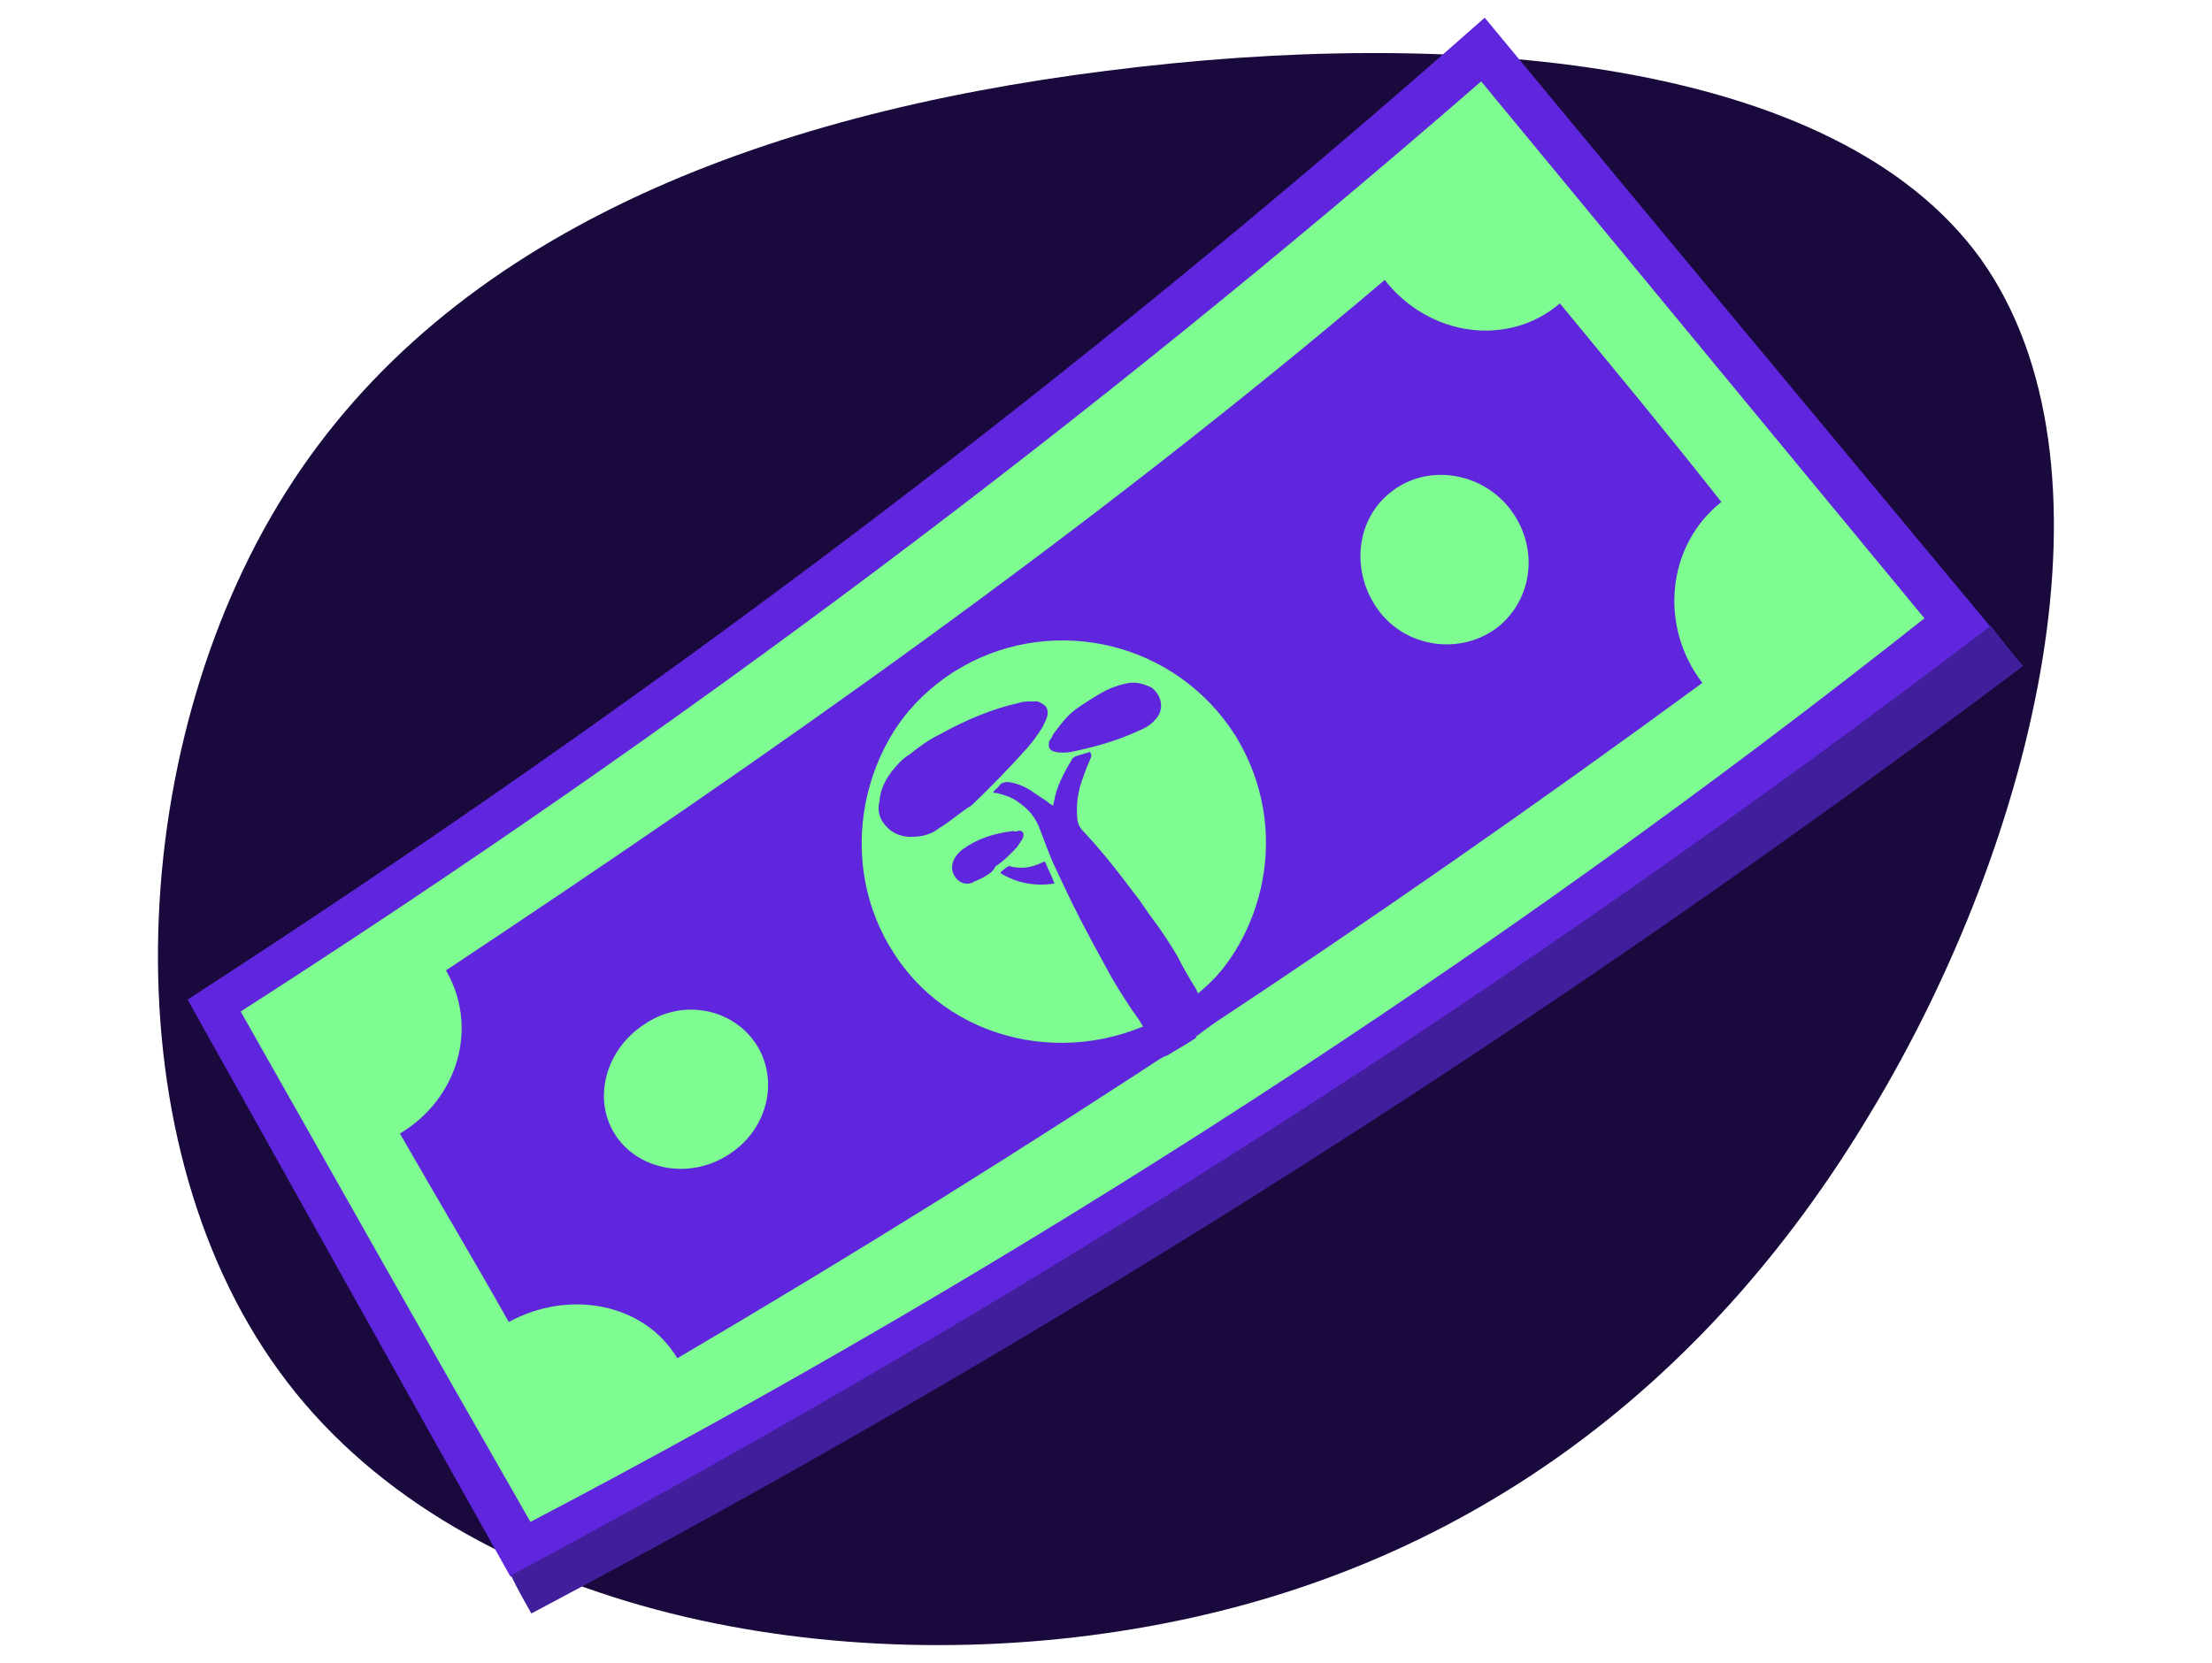
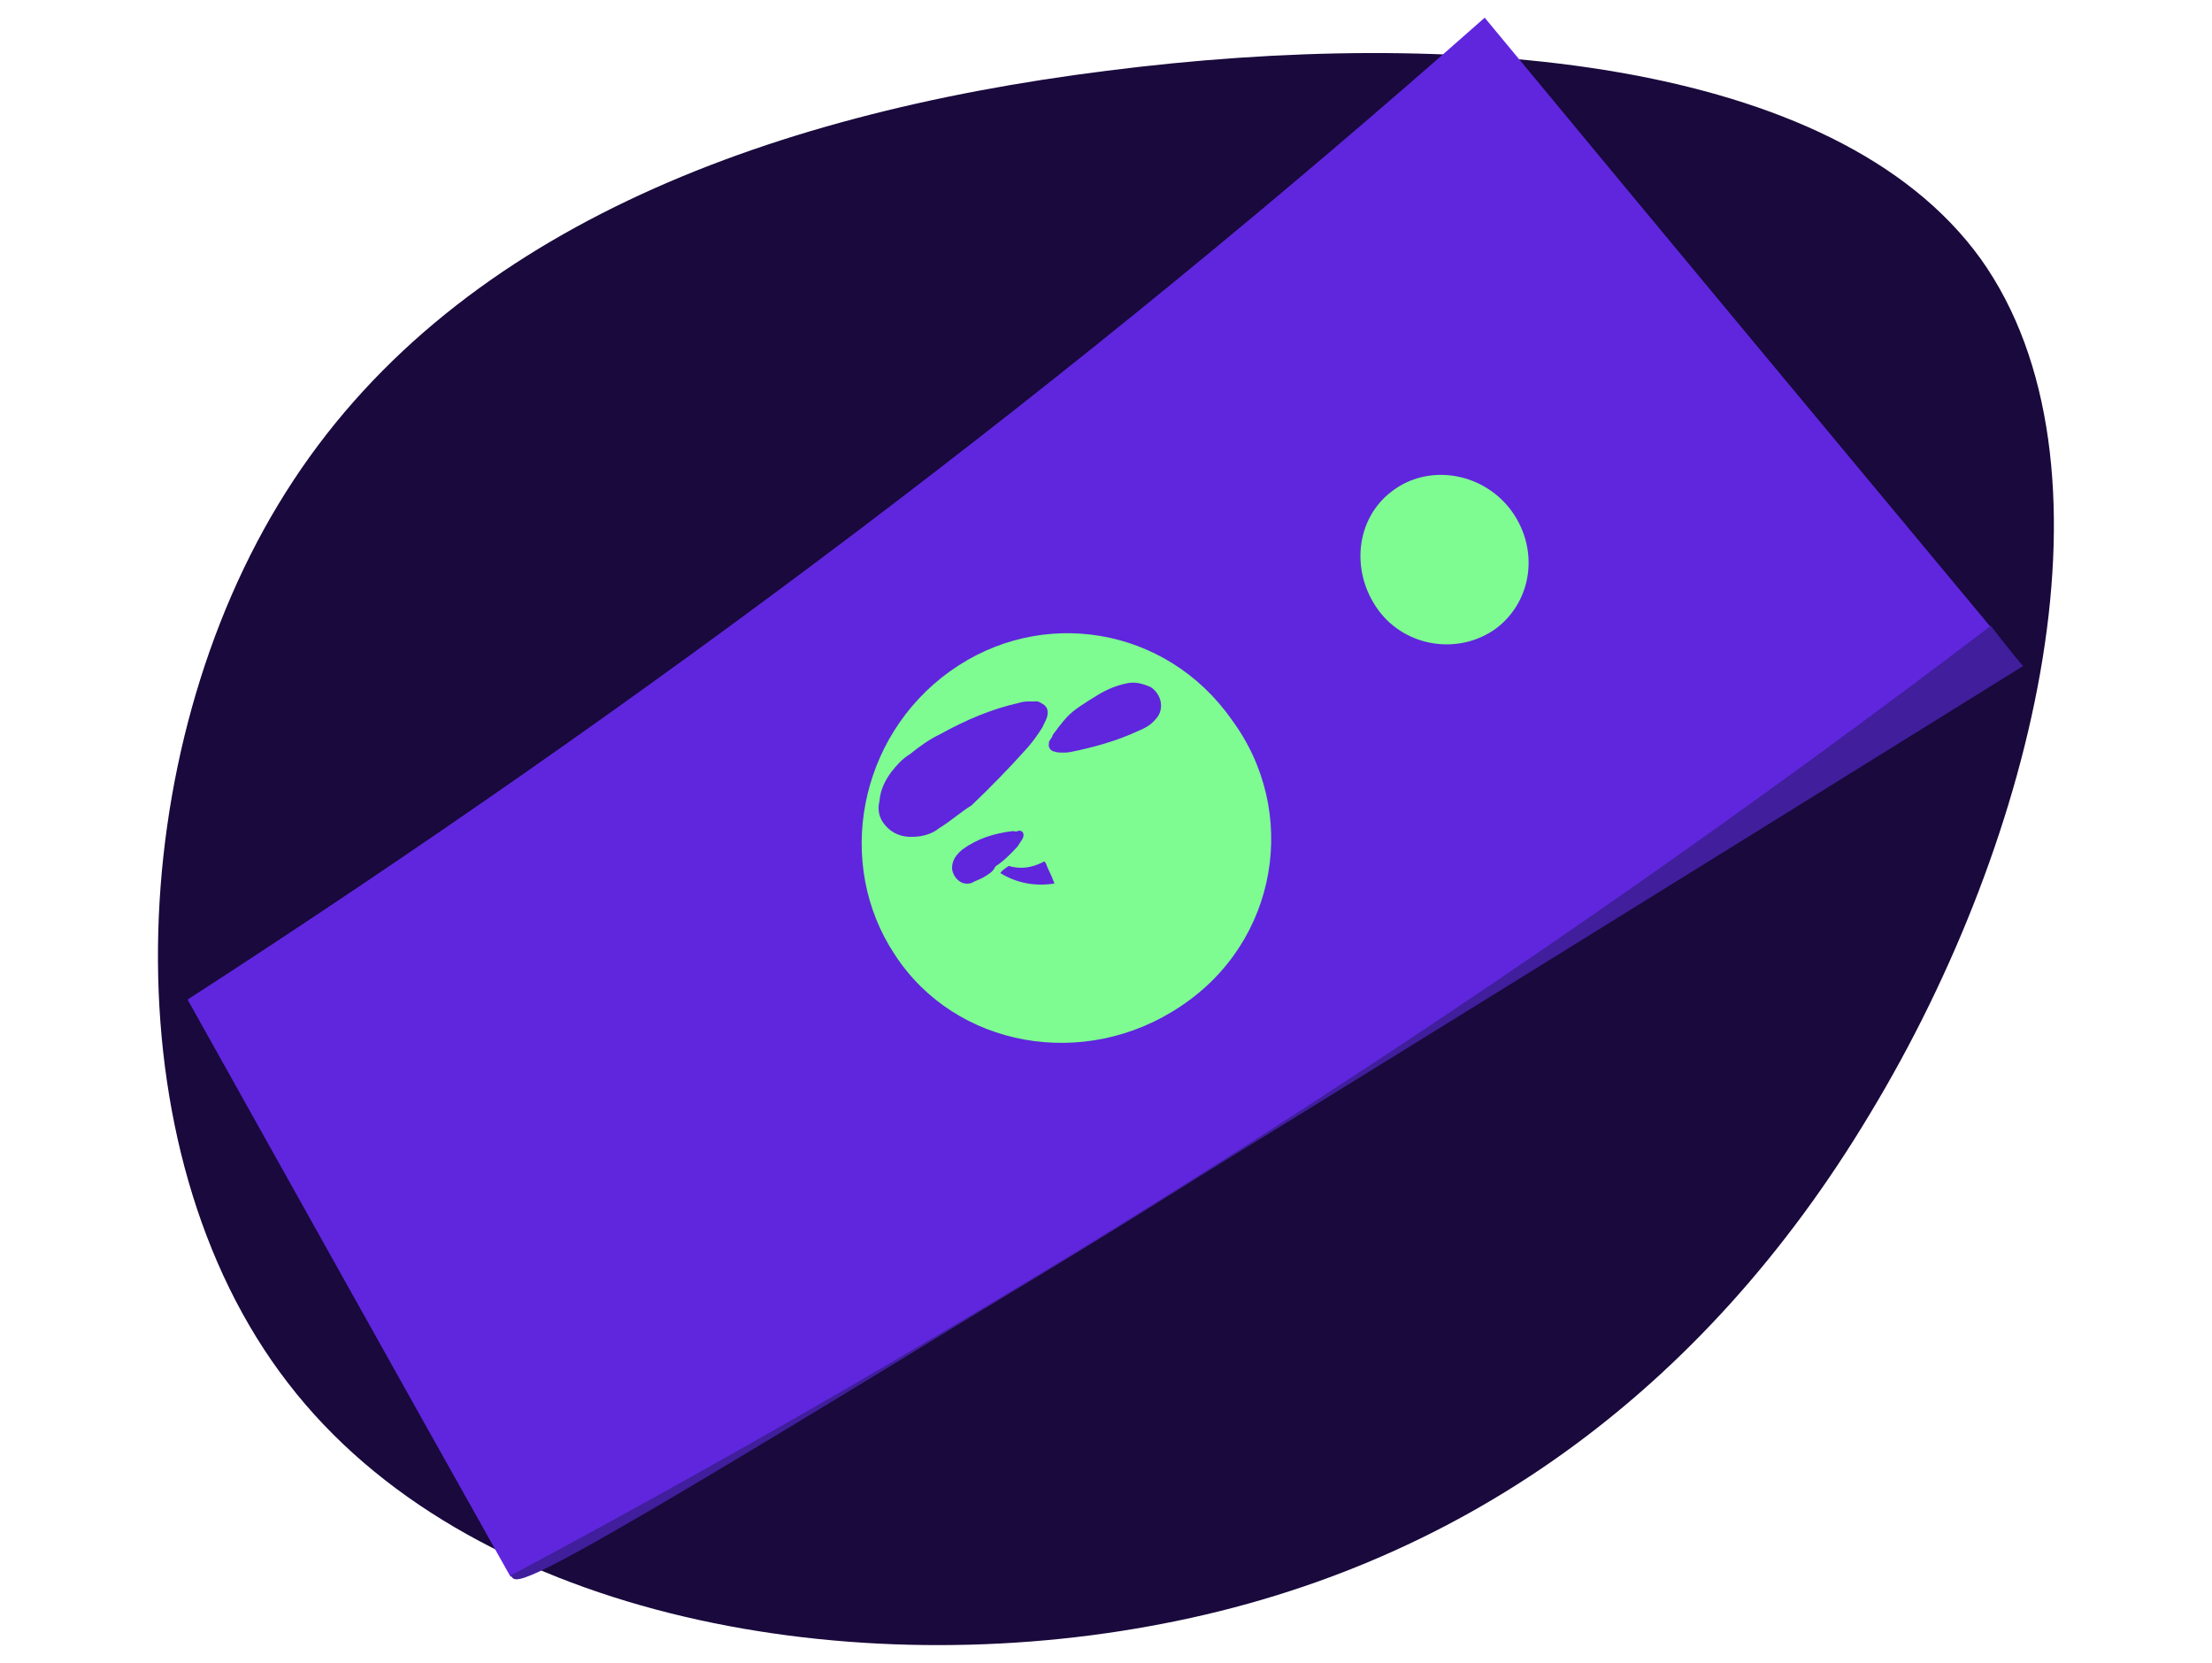
<svg xmlns="http://www.w3.org/2000/svg" width="500" height="376" viewBox="0 0 500 376" fill="none">
  <path d="M250.2 16C328.5 6 414.7 12.8 447.7 58.5C480.5 104.5 460.6 189.1 422.7 251.8C385.1 314.6 329.8 355.1 259.7 367.7C189.9 380.4 105.6 365.4 65.1 312.7C24.3 259.9 27.7 169.7 64.6 111.3C101.5 52.7 172 25.8 250.2 16Z" fill="#19093C" />
  <path d="M277.3 239.8C270.8 226.4 262.9 212.8 254.5 199.1C246.1 185.4 237.2 172.4 228.5 160.3C256.7 144.1 284.1 120.4 295.6 105C307.1 120.3 318.4 136.5 329 153.8C339.4 170.8 349.2 188.4 357.4 205.7C338.3 208.4 304.4 222.1 277.3 239.8Z" fill="#7EFB91" />
  <path d="M450 141.8C343.3 222.9 233.3 293.4 115.4 356.5C86.1 304.3 71.6 278.2 42.4 226C146.4 158.7 242.5 86.3 335.6 4C381.2 59.1 404.1 86.6 450 141.8Z" fill="#5F26DE" />
-   <path d="M54.4 228.7C80.6 274.9 93.6 298.2 119.9 344.1C230.7 286 336.8 217.5 435 139.8C394.9 91.2 374.9 67 334.8 18.4C245.6 95.9 153.8 164.9 54.4 228.7ZM389.1 113.5C376.8 123.2 374.9 141.5 384.8 154.4C309.8 209.4 233.4 259.9 153.1 307.1C145.7 294.7 128.7 291.4 115 298.9C105.3 281.7 100.2 273.4 90.4 256.3C103.7 248.3 108.2 232.1 100.8 219.4C174.2 170.7 245.7 120.4 313 63.3C323 76.1 340.9 78.6 352.6 68.6C367.4 86.6 374.8 95.4 389.1 113.5Z" fill="#7EFB91" />
  <path d="M214.7 151.8C194.1 166.6 188.6 195.3 202.3 215.9C216 236.9 245.2 242.1 266.9 227.5C288.9 212.9 293.8 183.5 278.4 162.7C263.6 141.6 235.3 137 214.7 151.8Z" fill="#7EFB91" />
-   <path d="M171 236.2C176.2 244.4 173.5 255.7 164.3 261.3C155.4 266.8 143.9 264.4 138.9 256.3C133.9 248.2 137 237.1 145.8 231.5C154.4 225.7 165.7 228 171 236.2Z" fill="#7EFB91" />
  <path d="M341.2 114.9C348 123.6 346.6 135.6 338.3 142C329.9 148.2 317.8 146.4 311.6 138C305.2 129.3 306.4 117.3 314.6 111.1C322.6 104.9 334.6 106.6 341.2 114.9Z" fill="#7EFB91" />
-   <path d="M457.3 150.6C349.8 231.4 238.8 302 120.1 364.8C118.2 361.4 117.3 359.9 115.5 356.2C233.5 293 343.4 222.6 450 141.5C453 145.3 454.4 147.2 457.3 150.6Z" fill="#401E9C" />
-   <path d="M214.8 145.2C235.1 134.1 259.8 137.6 276.5 153.9C280.8 158 284 162.7 286.7 167.7C292.3 179.1 293.8 190.8 291 203.4C288.5 213.7 283.6 222.4 275.9 229.9C274.4 231.5 272.4 232.8 270.7 234.1C270.4 234.3 270.4 234.3 270.3 234.7C268.3 236 265.9 237.4 263.9 238.6C262.7 239 261.4 239.8 260.4 240.4C255.7 242.6 250.9 243.8 245.5 244.3C241 245 236.2 244.7 231.8 243.9C225.3 243 219 240.8 213 237.4C207.6 234.4 202.9 230.2 198.8 225.7C197 223.3 195.4 220.7 194 218.4C192.3 215.6 190.8 212.6 189.7 209.7C186.8 200.9 186 192.2 187.3 183.4C188.4 176 191.1 169.5 195 163.2C198.2 158.1 202 154 206.7 150.1C207.6 149.2 208.6 148.6 209.6 148C211.8 147.1 213.3 146.1 214.8 145.2ZM246.5 171.5C245.6 173.5 244.8 175.7 244.1 177.9C243.5 180.4 243.3 182.3 243.5 185C243.6 186.3 244.2 187.4 245.1 188.2C249.3 192.7 252.8 197.2 256.4 202C258.1 204.1 259.3 206.2 260.8 208.1C262.6 210.5 264.4 213.3 266.1 216.1C267.4 218.8 269 221.4 270.4 223.7C270.6 224 270.5 224.4 271 224.7C285.3 212.4 292.3 187.7 279.3 166.4C266 145.3 238.8 138.8 217.6 150.7C195.9 163 187.9 190.8 199.7 212.8C211.7 235.8 238.4 242.6 259 233.1C258.4 232.1 257.9 231.3 257.4 230.5C255.3 227.6 253.2 224.3 251.2 220.9C248.2 215.4 245.1 209.8 242.3 204.1C241.1 201.6 239.8 198.9 238.7 196.5C237.1 193.3 236.1 190 234.7 186.6C233.7 184.4 232.3 182.8 230.1 181.3C228.8 180.3 227 179.7 225.3 179.3C224.9 179.2 224.6 179.4 224.5 179.1C224.9 178.5 225.6 178.1 226 177.5C226.4 176.9 227 176.9 227.7 176.8C229.6 177 231.4 177.7 233.1 178.8C234.4 179.8 236 180.6 237.4 181.8C237.8 181.9 238 182.2 238 182.2C238.1 181.8 238.2 181.4 238.3 181C238.8 177.9 240.5 174.7 242.2 171.9C242.3 171.5 242.6 171.3 243.1 171C244.3 170.6 245.2 170.4 246.4 170C246.9 171 246.6 171.1 246.5 171.5Z" fill="#5F26DE" />
+   <path d="M457.3 150.6C118.2 361.4 117.3 359.9 115.5 356.2C233.5 293 343.4 222.6 450 141.5C453 145.3 454.4 147.2 457.3 150.6Z" fill="#401E9C" />
  <path d="M212.2 187.3C210.8 188.5 208.5 189.2 206.3 189.2C203.9 189.3 201.7 188.5 200.1 186.6C198.7 185 198.3 183.1 198.8 181.1C199 178.5 200.1 176.4 201.5 174.5C202.7 173 203.9 171.6 205.7 170.5C207.8 168.8 210 167.2 212.5 166C218.3 162.8 224.1 160.3 230.4 158.9C231.6 158.5 232.7 158.6 233.7 158.6C234.4 158.5 234.8 158.6 235.4 159C236.4 159.5 236.9 160.2 236.8 161.3C236.8 162.4 236 163.5 235.6 164.5C234.5 166.2 233.6 167.5 232.3 169C228.1 173.7 224 177.9 219.6 182.1C217 183.7 215 185.6 212.2 187.3Z" fill="#5F26DE" />
  <path d="M248.2 157.1C250 156 252.2 155 254.7 154.5C256.5 154.1 258.2 154.5 260.2 155.4C262.6 157.1 263.2 160.3 261.4 162.4C260.2 163.9 258.9 164.6 257.2 165.3C252.5 167.5 247.1 169 242.1 170C241.2 170.2 240.1 170.2 239 170.1C238.6 170 238.6 170 238.2 169.9C237.4 169.7 236.9 168.9 237.1 168.1C237 167.4 237.8 167 238 166.1C239 164.8 239.9 163.5 241.2 162.1C242.8 160.4 245.1 159 248.2 157.1Z" fill="#5F26DE" />
  <path d="M222.4 198.3C221.4 198.9 220.5 199.1 219.7 199.6C217.1 200.5 215.3 198.1 215.2 196.3C215.2 194.5 216.1 193.3 217.5 192.1C220.9 189.6 224.7 188.4 229 187.9C229.4 188 229.8 188.1 230.3 187.8C231.4 187.8 231.6 188.8 231.1 189.7C230.7 190.3 230.4 190.8 230 191.4C228.5 193 227 194.6 225 195.9C224.5 197.1 223.4 197.7 222.4 198.3Z" fill="#5F26DE" />
  <path d="M226.1 197.4C226.5 196.8 227 196.5 227.7 196C228 195.8 228.2 195.7 228.4 195.9C230.9 196.5 233.1 196.2 235.6 195C236.1 194.7 236.1 194.7 236.4 195.2C236.9 196.6 237.7 197.9 238.2 199.4C238.4 199.7 238.4 199.7 238.1 199.8C233.9 200.4 229.9 199.7 226.1 197.4Z" fill="#5F26DE" />
</svg>